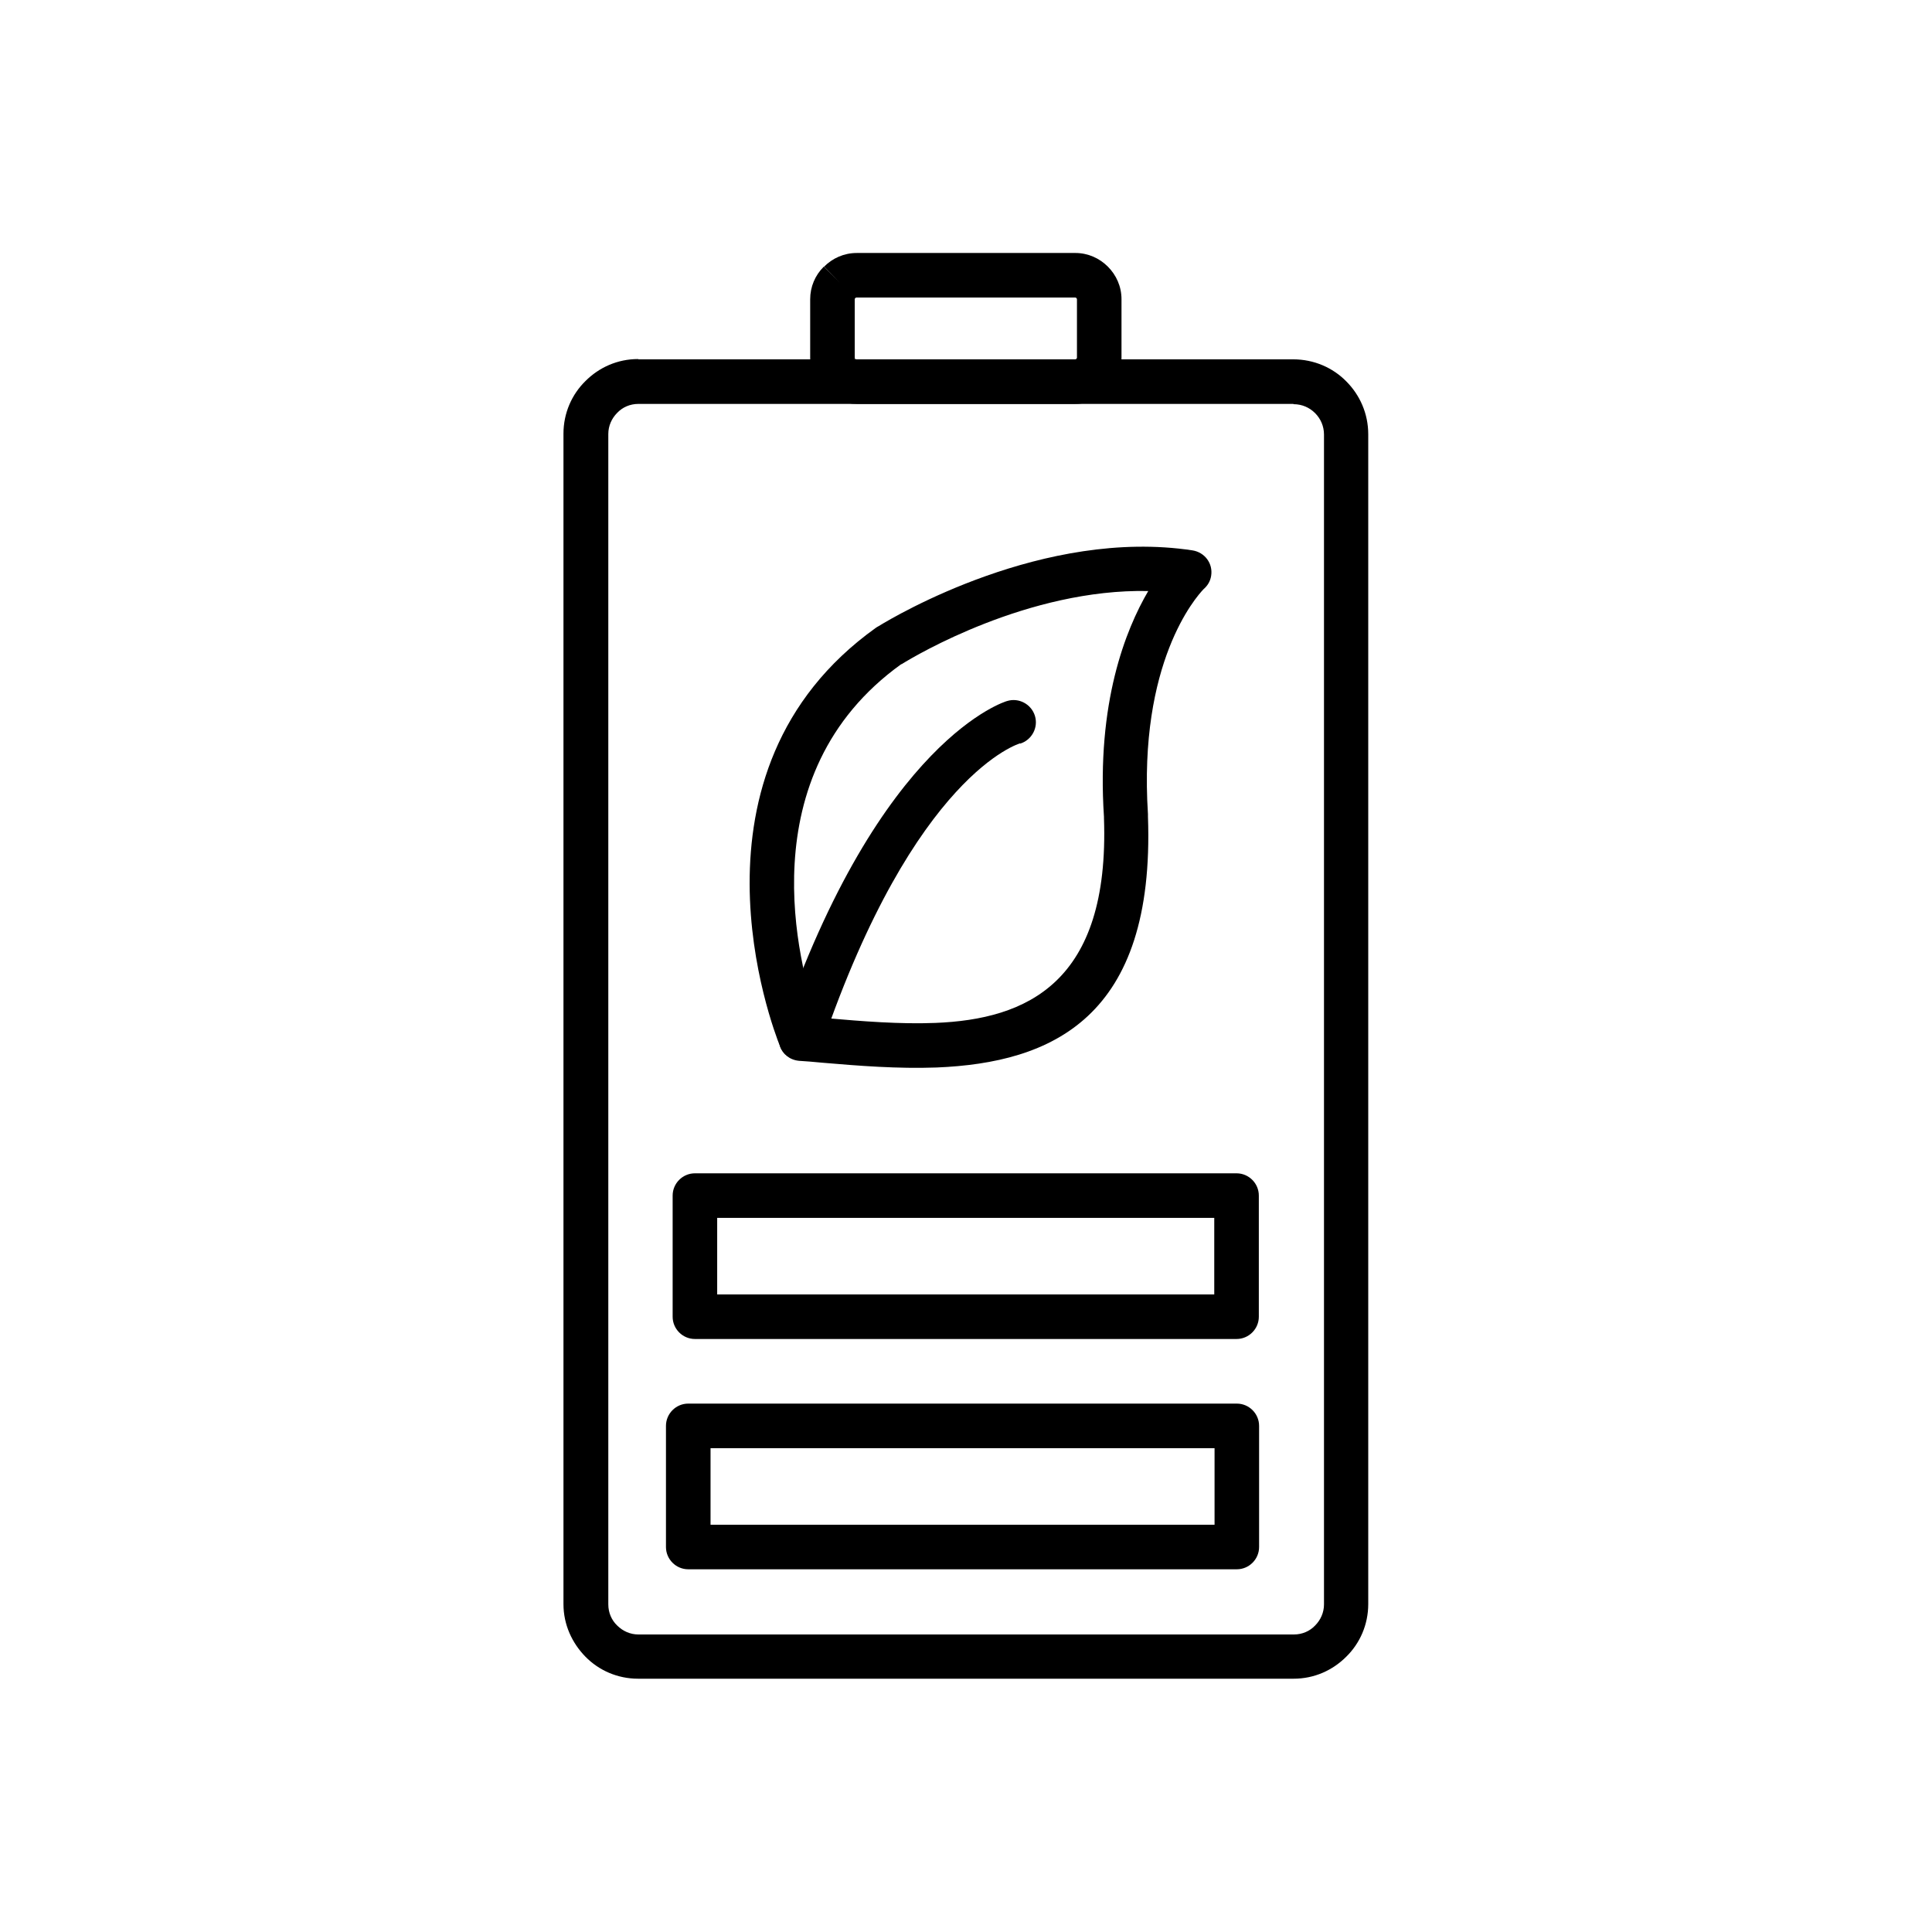
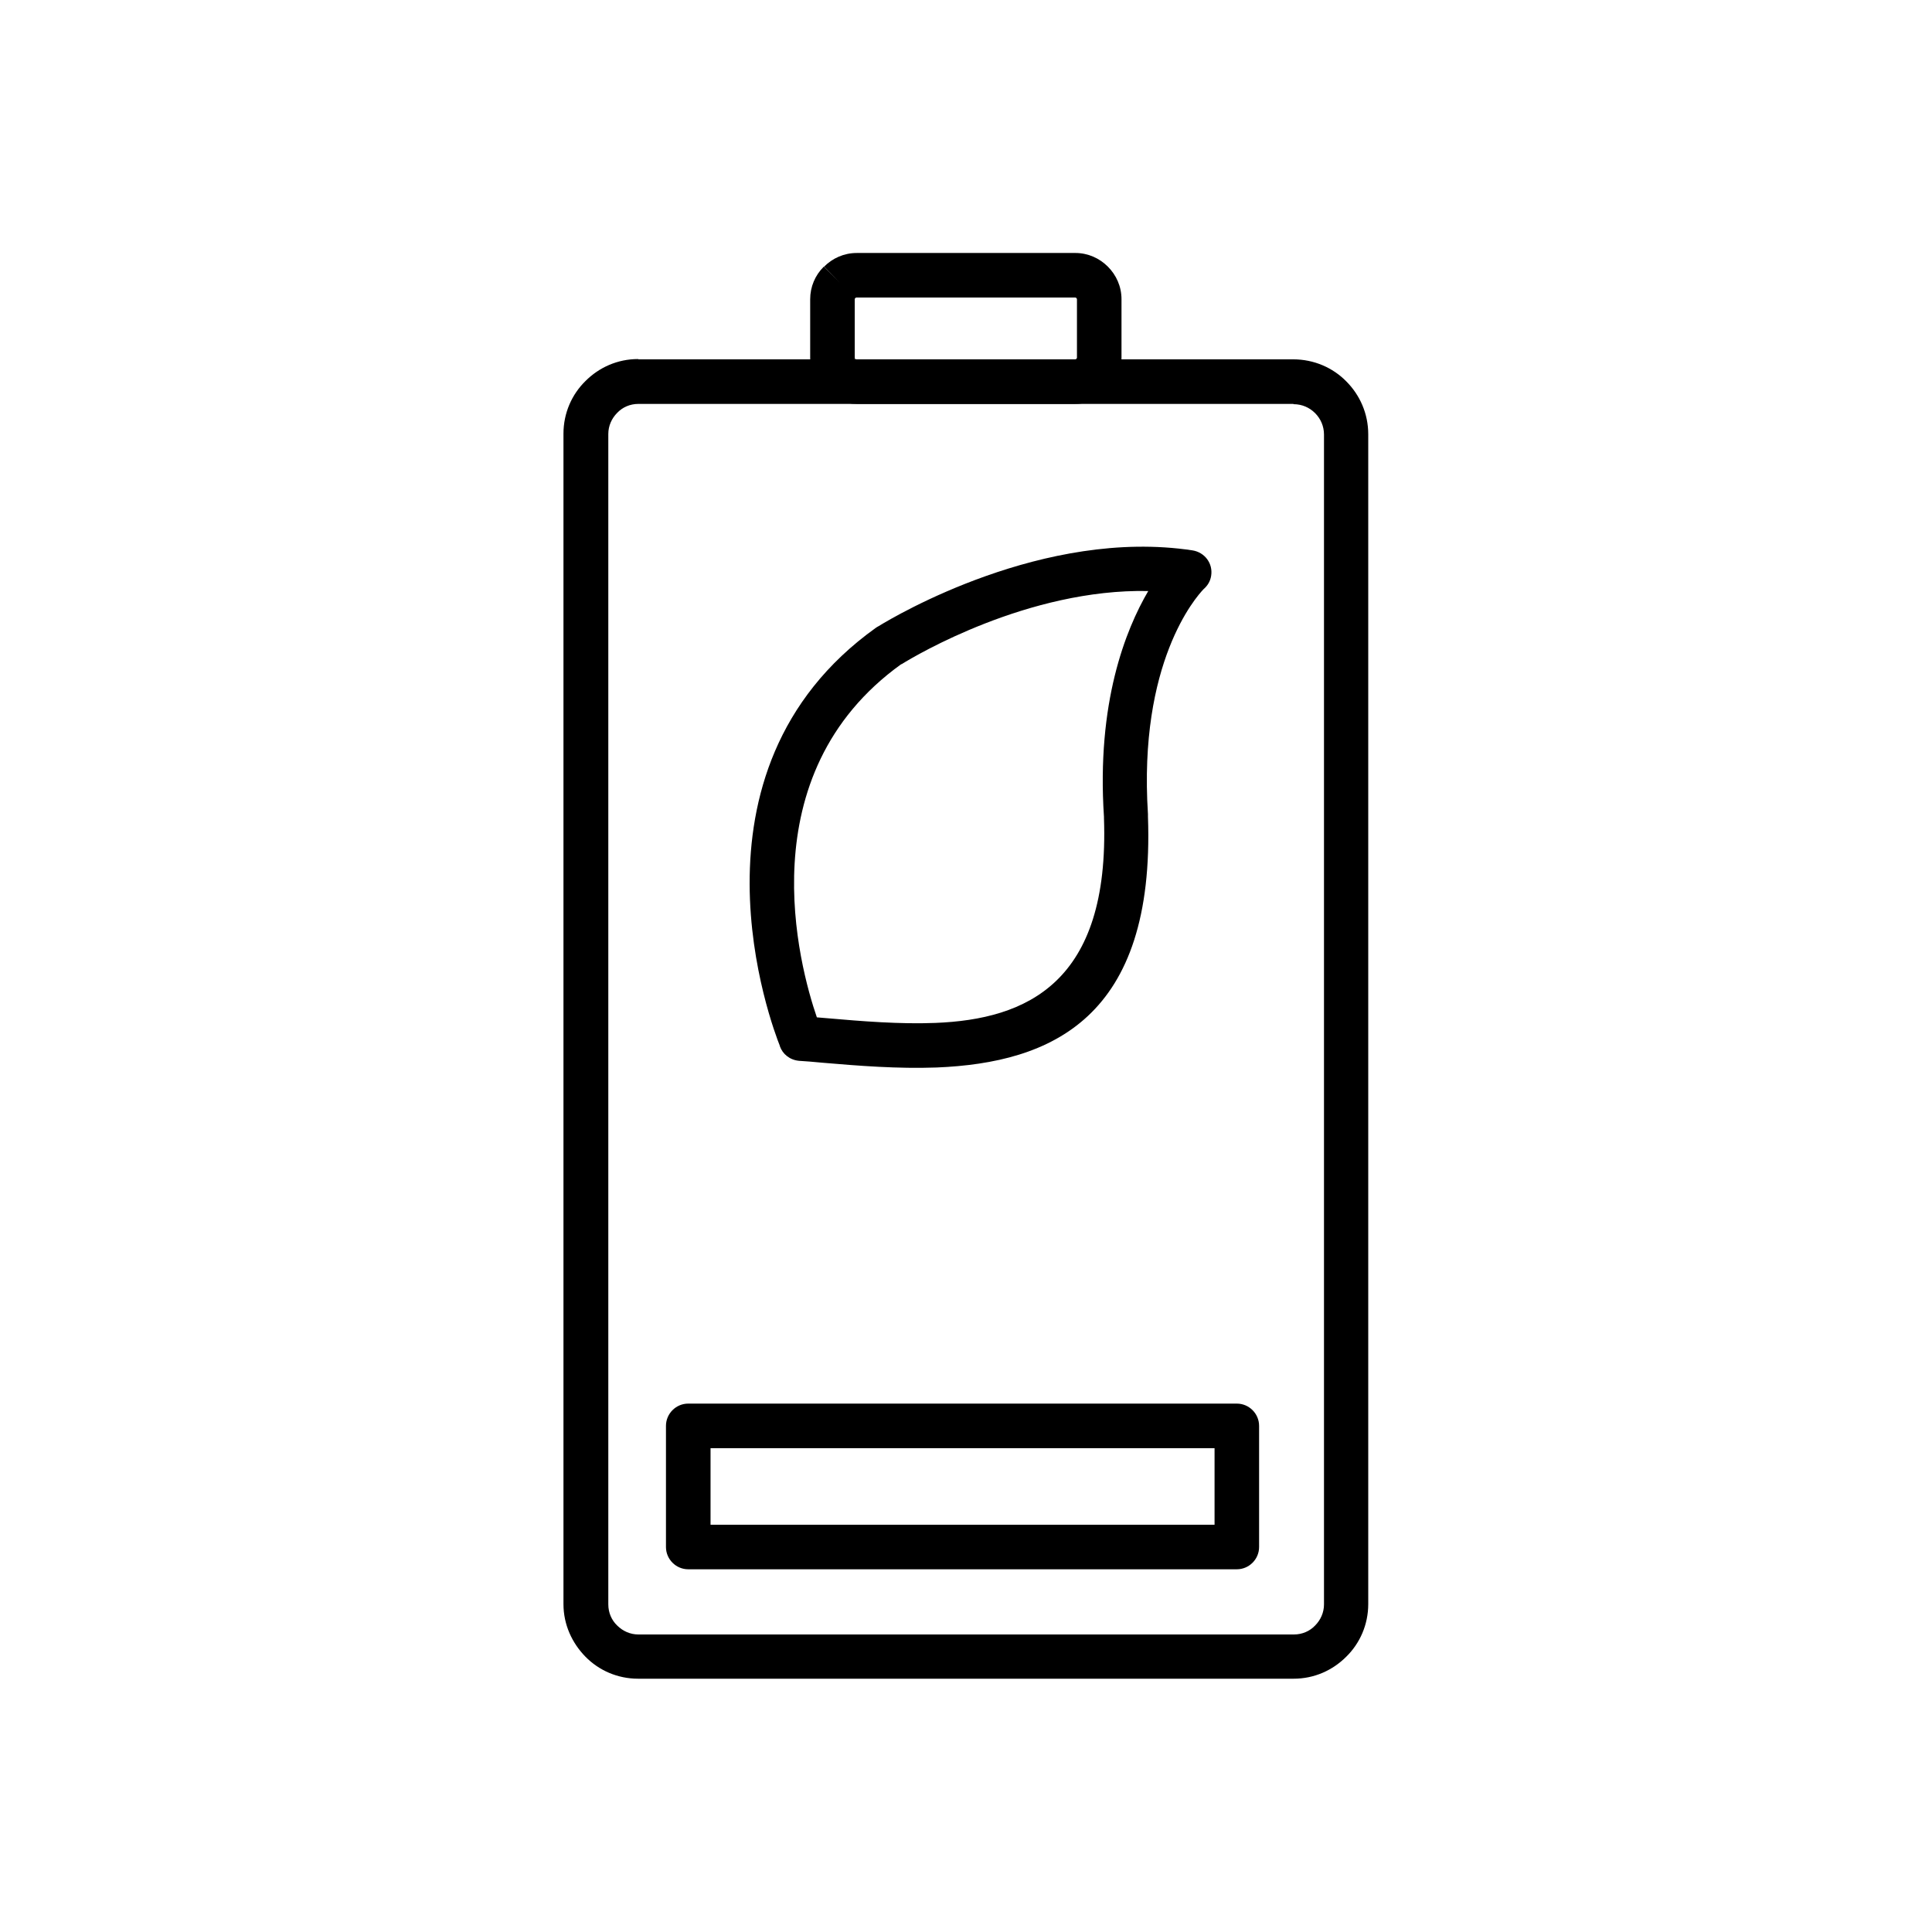
<svg xmlns="http://www.w3.org/2000/svg" fill="#000000" width="800px" height="800px" version="1.1" viewBox="144 144 512 512">
  <g>
    <path d="m313.18 239.23h173.57c5.461 0 10.48 2.215 14.02 5.828 3.617 3.617 5.828 8.559 5.828 14.02v310.02c0 5.461-2.215 10.406-5.828 13.949-3.617 3.617-8.488 5.828-13.949 5.828h-173.72c-5.461 0-10.406-2.215-13.949-5.828-3.543-3.617-5.828-8.488-5.828-13.949v-310.17c0-5.461 2.215-10.406 5.828-13.949 3.617-3.617 8.488-5.828 13.949-5.828zm173.57 11.809h-173.57c-2.215 0-4.207 0.887-5.609 2.363-1.477 1.477-2.363 3.469-2.363 5.609v310.17c0 2.215 0.887 4.207 2.363 5.609 1.477 1.477 3.469 2.363 5.609 2.363h173.72c2.215 0 4.207-0.887 5.609-2.363 1.477-1.477 2.363-3.469 2.363-5.609v-310.02c0-2.215-0.887-4.207-2.363-5.684-1.477-1.477-3.469-2.363-5.684-2.363z" />
    <path d="m428.96 222.85h-58.004c-0.148 0-0.223 0.074-0.297 0.148-0.074 0.074-0.148 0.148-0.148 0.297v15.496c0 0.148 0.074 0.223 0.074 0.297l-4.133 4.207 4.207-4.207 0.074 0.074c0.074 0 0.148 0.074 0.223 0.074h58.004c0.074 0 0.223-0.074 0.297-0.148 0.074-0.074 0.148-0.148 0.148-0.297v-15.496c0-0.074-0.074-0.223-0.148-0.297s-0.148-0.148-0.297-0.148zm-58.004-11.809h58.004c3.394 0 6.422 1.402 8.633 3.617 2.215 2.215 3.617 5.238 3.617 8.633v15.496c0 3.394-1.402 6.422-3.617 8.633-2.215 2.215-5.238 3.617-8.633 3.617h-58.004c-3.098 0-5.977-1.18-8.191-3.172-0.148-0.148-0.297-0.297-0.441-0.441-2.215-2.215-3.617-5.238-3.617-8.633v-15.496c0-3.32 1.328-6.348 3.543-8.559l0.074-0.074 4.207 4.207-4.133-4.207c2.215-2.215 5.238-3.617 8.633-3.617z" />
    <path d="m350.66 421.14c-1.918-4.797-27.895-72.617 25.461-110.77 0.223-0.148 0.441-0.297 0.738-0.441 4.43-2.731 43.836-26.051 83.168-20.074l-0.887 5.828 0.887-5.828c3.246 0.516 5.461 3.469 4.945 6.715-0.223 1.477-0.961 2.656-1.992 3.543-2.066 2.141-17.344 19.48-14.758 59.629v0.664c1.918 53.43-25.609 65.234-56.012 66.492-10.332 0.367-20.59-0.441-30.109-1.254-2.434-0.223-4.797-0.441-6.348-0.516l0.441-5.902-0.441 5.902c-2.434-0.223-4.356-1.77-5.094-3.91zm32.25-101.18c-40.957 29.371-27.082 80.145-22.434 93.648 0.961 0.074 1.77 0.148 2.656 0.223 9.297 0.812 19.336 1.625 28.707 1.254 24.277-0.961 46.27-10.625 44.723-54.312v-0.297c-1.992-30.184 5.684-49.516 11.734-59.848-31.805-0.664-61.695 17.121-65.164 19.262l-0.074 0.074-0.148 0.074z" />
-     <path d="m414.35 341.07c3.098-0.961 4.871-4.281 3.91-7.379-0.961-3.098-4.281-4.871-7.379-3.91-0.074 0-33.652 9.668-60.219 87.449-1.031 3.098 0.59 6.422 3.691 7.453 3.098 1.031 6.422-0.59 7.453-3.691 24.574-72.027 52.469-79.996 52.543-79.996z" />
-     <path d="m328.16 454.94h143.54c3.246 0 5.902 2.656 5.902 5.902v32.102c0 3.246-2.656 5.902-5.902 5.902h-143.54c-3.246 0-5.902-2.656-5.902-5.902v-32.102c0-3.246 2.656-5.902 5.902-5.902zm137.63 11.809h-131.73v20.293h131.73z" />
    <path d="m326.39 515.97h145.38c3.246 0 5.902 2.656 5.902 5.902v32.102c0 3.246-2.656 5.902-5.902 5.902h-145.38c-3.246 0-5.902-2.656-5.902-5.902v-32.102c0-3.246 2.656-5.902 5.902-5.902zm139.48 11.809h-133.57v20.293h133.57z" />
  </g>
</svg>